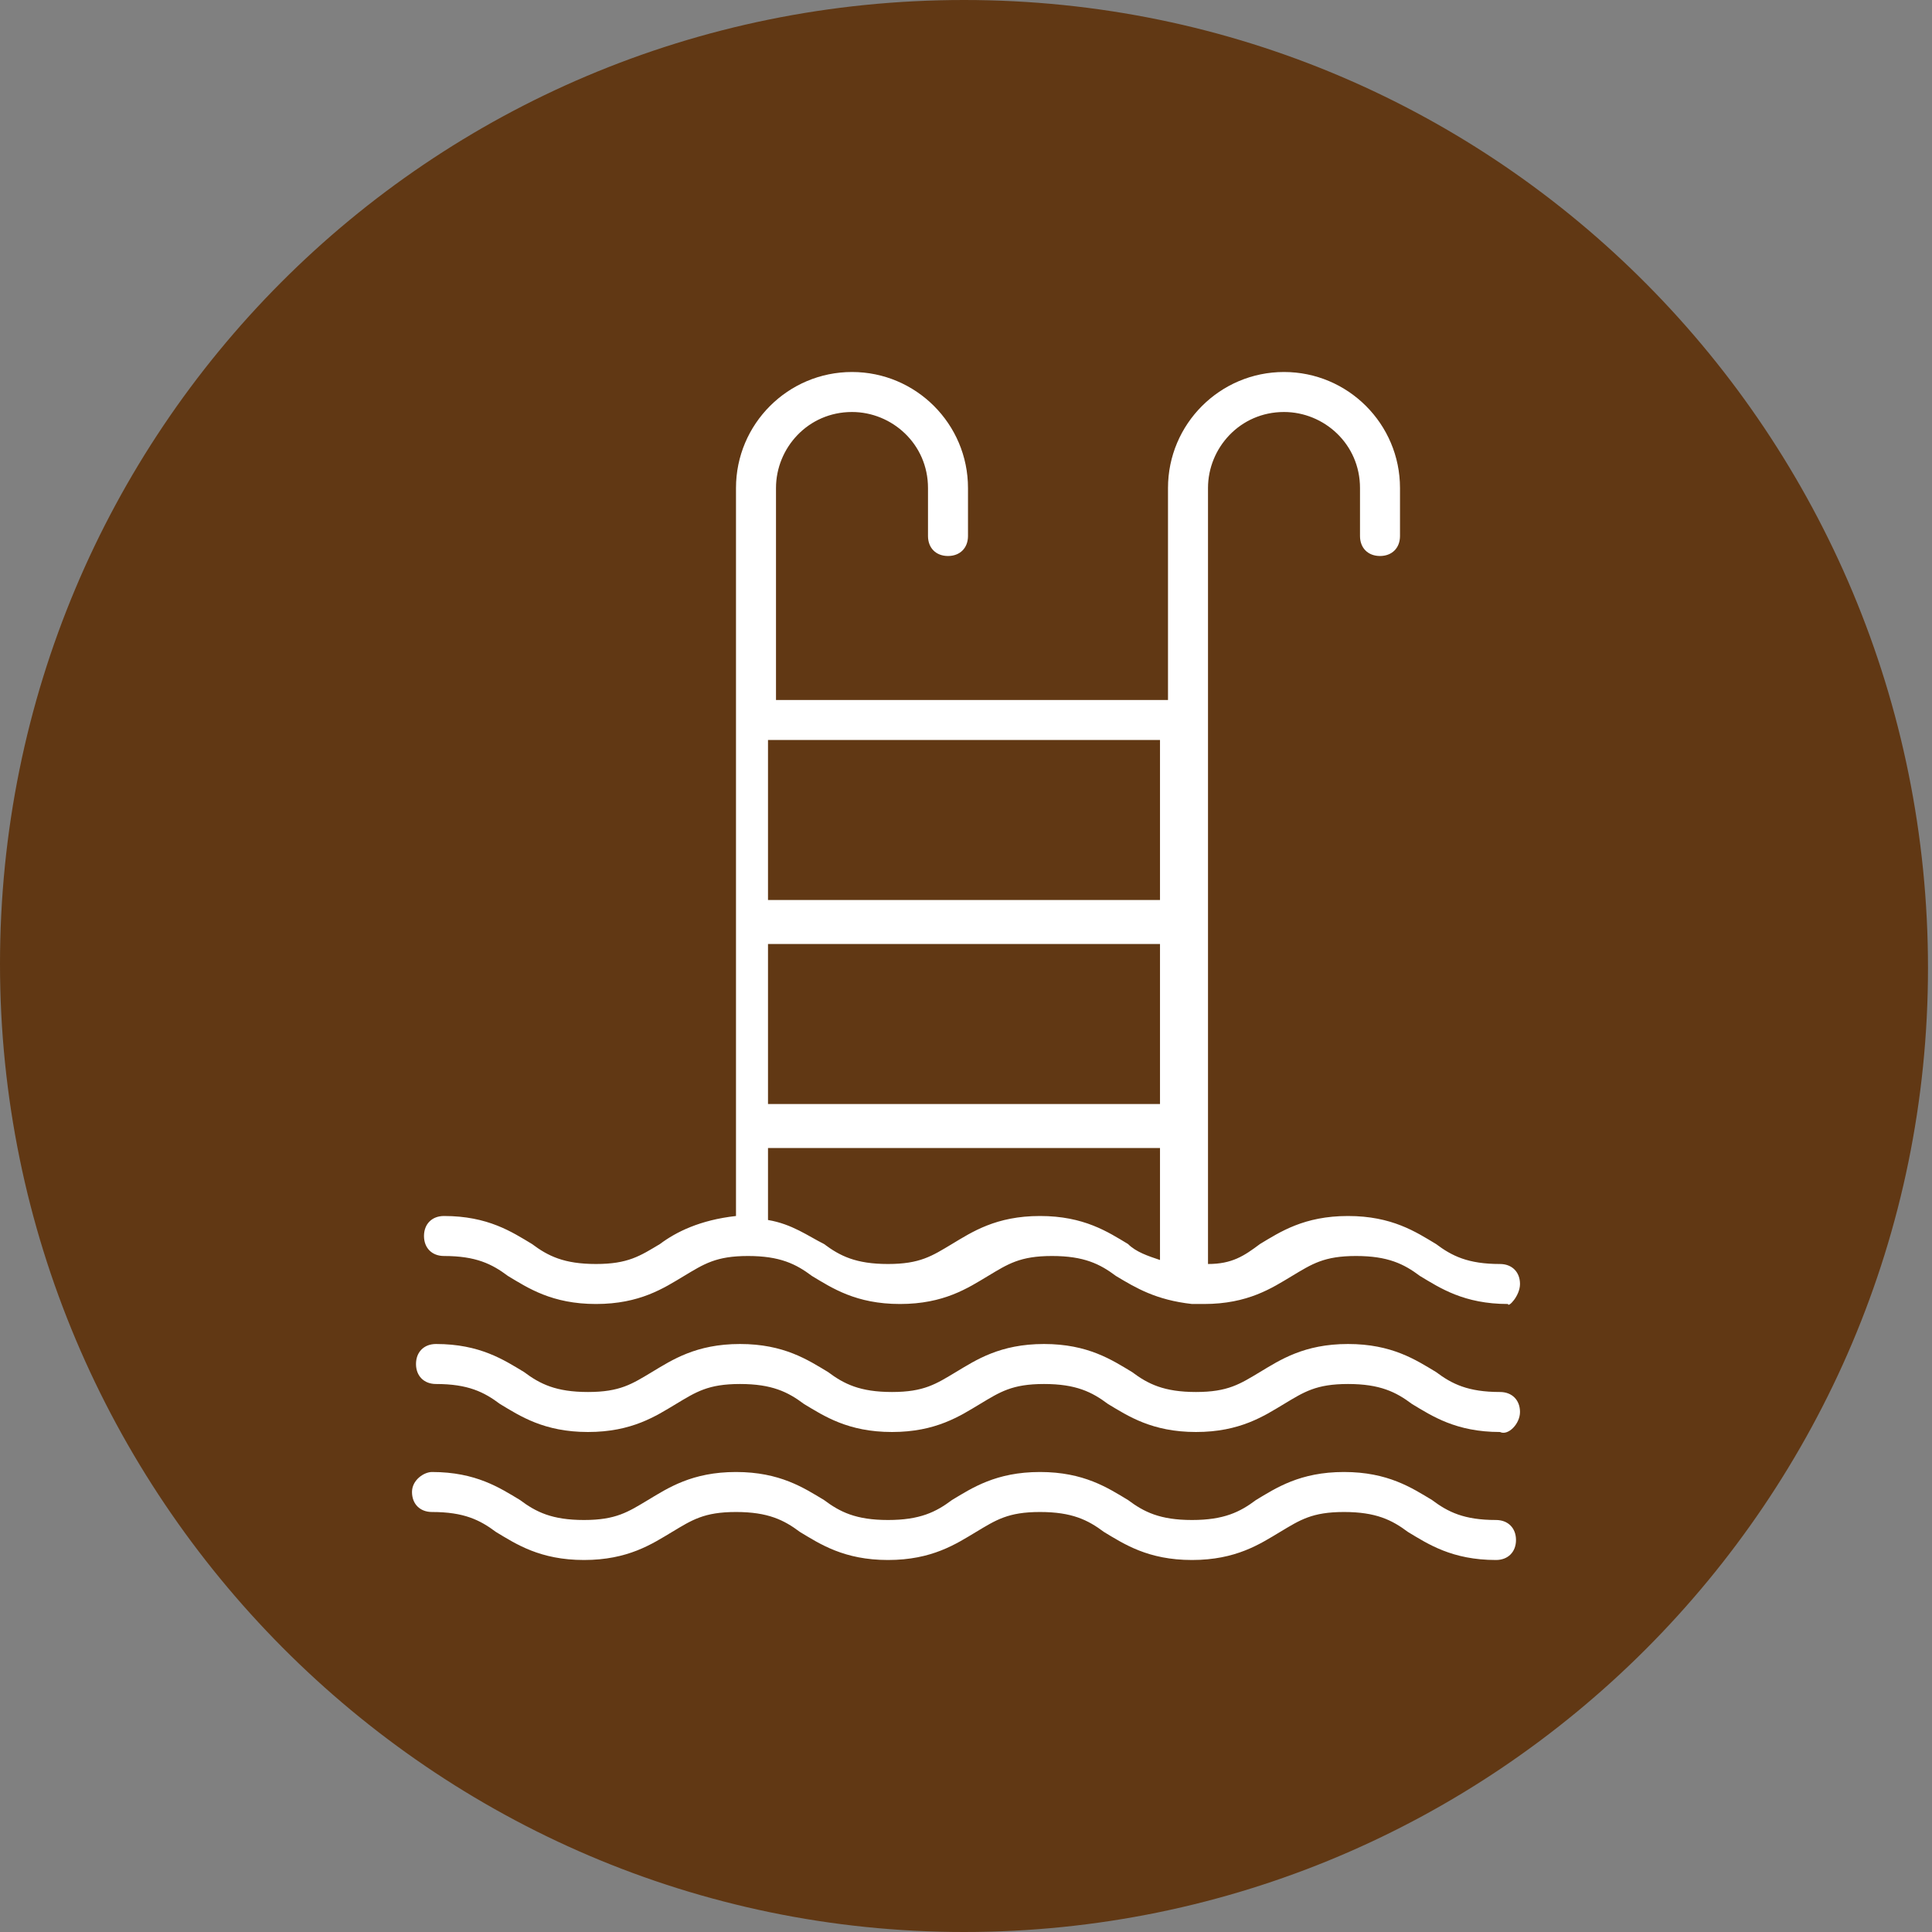
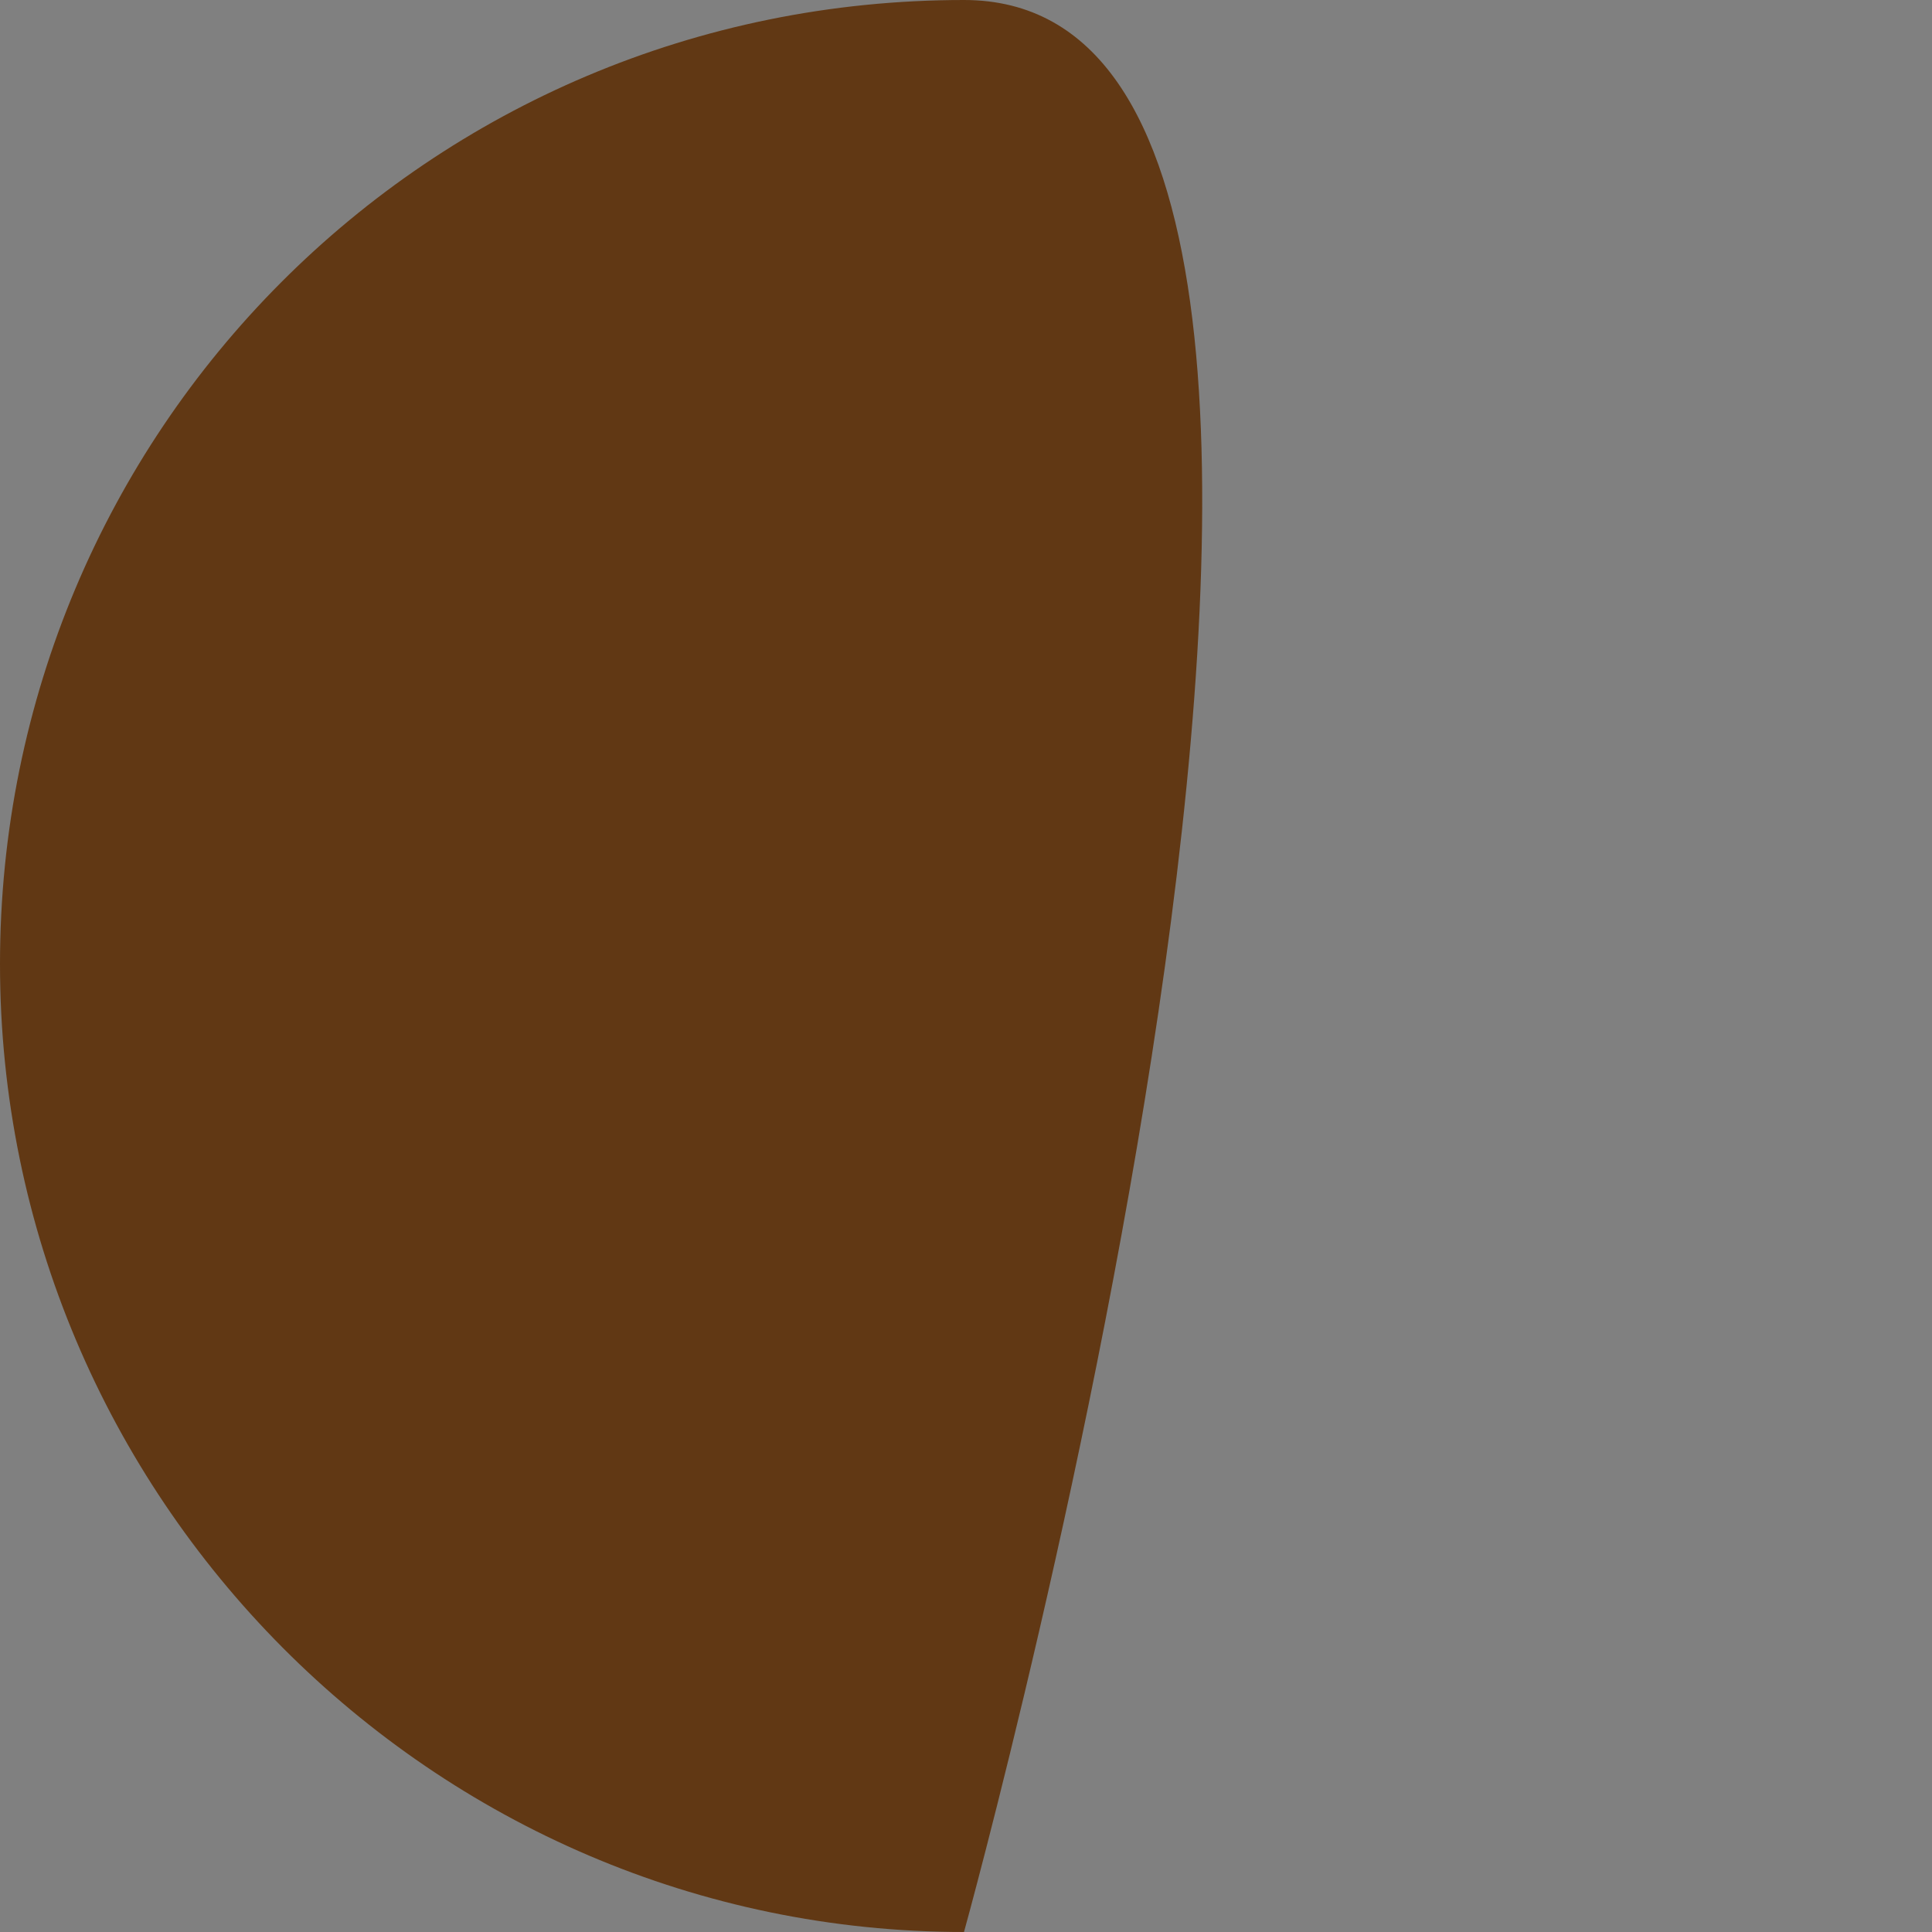
<svg xmlns="http://www.w3.org/2000/svg" xmlns:xlink="http://www.w3.org/1999/xlink" version="1.1" id="Capa_1" x="0px" y="0px" viewBox="0 0 48.3 48.3" style="enable-background:new 0 0 48.3 48.3;" xml:space="preserve">
  <rect x="0" y="0" width="48.3" height="48.3" fill="#808080" stroke="none" />
  <style type="text/css">
	.st0{fill:#613814;}
	.st1{clip-path:url(#SVGID_00000081634957828031573180000007366732522234593178_);fill:#FFFFFF;}
</style>
-   <path class="st0" d="M24.1,48.3c13.3,0,24.1-10.8,24.1-24.1S37.5,0,24.1,0S0,10.8,0,24.1S10.8,48.3,24.1,48.3" />
+   <path class="st0" d="M24.1,48.3S37.5,0,24.1,0S0,10.8,0,24.1S10.8,48.3,24.1,48.3" />
  <g>
    <defs>
-       <rect id="SVGID_1_" x="10.3" y="9.3" width="27.7" height="29.8" />
-     </defs>
+       </defs>
    <clipPath id="SVGID_00000111158867468867289860000007269905561605291684_">
      <use xlink:href="#SVGID_1_" style="overflow:visible;" />
    </clipPath>
-     <path style="clip-path:url(#SVGID_00000111158867468867289860000007269905561605291684_);fill:#FFFFFF;" d="M10.3,37.3   c0,0.3,0.2,0.5,0.5,0.5c0.8,0,1.2,0.2,1.6,0.5c0.5,0.3,1.1,0.7,2.2,0.7c1.1,0,1.7-0.4,2.2-0.7c0.5-0.3,0.8-0.5,1.6-0.5   s1.2,0.2,1.6,0.5c0.5,0.3,1.1,0.7,2.2,0.7c1.1,0,1.7-0.4,2.2-0.7c0.5-0.3,0.8-0.5,1.6-0.5c0.8,0,1.2,0.2,1.6,0.5   c0.5,0.3,1.1,0.7,2.2,0.7c1.1,0,1.7-0.4,2.2-0.7c0.5-0.3,0.8-0.5,1.6-0.5c0.8,0,1.2,0.2,1.6,0.5c0.5,0.3,1.1,0.7,2.2,0.7   c0.3,0,0.5-0.2,0.5-0.5c0-0.3-0.2-0.5-0.5-0.5c-0.8,0-1.2-0.2-1.6-0.5c-0.5-0.3-1.1-0.7-2.2-0.7c-1.1,0-1.7,0.4-2.2,0.7   C31,37.8,30.6,38,29.8,38c-0.8,0-1.2-0.2-1.6-0.5c-0.5-0.3-1.1-0.7-2.2-0.7c-1.1,0-1.7,0.4-2.2,0.7C23.4,37.8,23,38,22.2,38   c-0.8,0-1.2-0.2-1.6-0.5c-0.5-0.3-1.1-0.7-2.2-0.7c-1.1,0-1.7,0.4-2.2,0.7c-0.5,0.3-0.8,0.5-1.6,0.5c-0.8,0-1.2-0.2-1.6-0.5   c-0.5-0.3-1.1-0.7-2.2-0.7C10.6,36.8,10.3,37,10.3,37.3 M29,31.5c-0.3-0.1-0.6-0.2-0.8-0.4c-0.5-0.3-1.1-0.7-2.2-0.7   c-1.1,0-1.7,0.4-2.2,0.7c-0.5,0.3-0.8,0.5-1.6,0.5c-0.8,0-1.2-0.2-1.6-0.5c-0.4-0.2-0.8-0.5-1.4-0.6v-1.8H29V31.5z M29,27.6h-9.8   v-4H29V27.6z M29,22.5h-9.8v-4H29V22.5z M38,32.1c0-0.3-0.2-0.5-0.5-0.5c-0.8,0-1.2-0.2-1.6-0.5c-0.5-0.3-1.1-0.7-2.2-0.7   c-1.1,0-1.7,0.4-2.2,0.7c-0.4,0.3-0.7,0.5-1.3,0.5V12.2c0-1,0.8-1.9,1.9-1.9c1,0,1.9,0.8,1.9,1.9v1.2c0,0.3,0.2,0.5,0.5,0.5   s0.5-0.2,0.5-0.5v-1.2c0-1.6-1.3-2.9-2.9-2.9c-1.6,0-2.9,1.3-2.9,2.9v5.3h-9.8v-5.3c0-1,0.8-1.9,1.9-1.9c1,0,1.9,0.8,1.9,1.9v1.2   c0,0.3,0.2,0.5,0.5,0.5c0.3,0,0.5-0.2,0.5-0.5v-1.2c0-1.6-1.3-2.9-2.9-2.9c-1.6,0-2.9,1.3-2.9,2.9v18.2c-0.9,0.1-1.5,0.4-1.9,0.7   c-0.5,0.3-0.8,0.5-1.6,0.5c-0.8,0-1.2-0.2-1.6-0.5c-0.5-0.3-1.1-0.7-2.2-0.7c-0.3,0-0.5,0.2-0.5,0.5c0,0.3,0.2,0.5,0.5,0.5   c0.8,0,1.2,0.2,1.6,0.5c0.5,0.3,1.1,0.7,2.2,0.7c1.1,0,1.7-0.4,2.2-0.7c0.5-0.3,0.8-0.5,1.6-0.5s1.2,0.2,1.6,0.5   c0.5,0.3,1.1,0.7,2.2,0.7c1.1,0,1.7-0.4,2.2-0.7c0.5-0.3,0.8-0.5,1.6-0.5c0.8,0,1.2,0.2,1.6,0.5c0.5,0.3,1,0.6,1.9,0.7   c0,0,0,0,0.1,0c0,0,0,0,0,0c0.1,0,0.1,0,0.2,0c1.1,0,1.7-0.4,2.2-0.7c0.5-0.3,0.8-0.5,1.6-0.5c0.8,0,1.2,0.2,1.6,0.5   c0.5,0.3,1.1,0.7,2.2,0.7C37.7,32.7,38,32.4,38,32.1 M38,35.3c0-0.3-0.2-0.5-0.5-0.5c-0.8,0-1.2-0.2-1.6-0.5   c-0.5-0.3-1.1-0.7-2.2-0.7c-1.1,0-1.7,0.4-2.2,0.7c-0.5,0.3-0.8,0.5-1.6,0.5c-0.8,0-1.2-0.2-1.6-0.5c-0.5-0.3-1.1-0.7-2.2-0.7   c-1.1,0-1.7,0.4-2.2,0.7c-0.5,0.3-0.8,0.5-1.6,0.5c-0.8,0-1.2-0.2-1.6-0.5c-0.5-0.3-1.1-0.7-2.2-0.7s-1.7,0.4-2.2,0.7   c-0.5,0.3-0.8,0.5-1.6,0.5c-0.8,0-1.2-0.2-1.6-0.5c-0.5-0.3-1.1-0.7-2.2-0.7c-0.3,0-0.5,0.2-0.5,0.5c0,0.3,0.2,0.5,0.5,0.5   c0.8,0,1.2,0.2,1.6,0.5c0.5,0.3,1.1,0.7,2.2,0.7c1.1,0,1.7-0.4,2.2-0.7c0.5-0.3,0.8-0.5,1.6-0.5s1.2,0.2,1.6,0.5   c0.5,0.3,1.1,0.7,2.2,0.7c1.1,0,1.7-0.4,2.2-0.7c0.5-0.3,0.8-0.5,1.6-0.5c0.8,0,1.2,0.2,1.6,0.5c0.5,0.3,1.1,0.7,2.2,0.7   c1.1,0,1.7-0.4,2.2-0.7c0.5-0.3,0.8-0.5,1.6-0.5c0.8,0,1.2,0.2,1.6,0.5c0.5,0.3,1.1,0.7,2.2,0.7C37.7,35.9,38,35.6,38,35.3" />
  </g>
</svg>